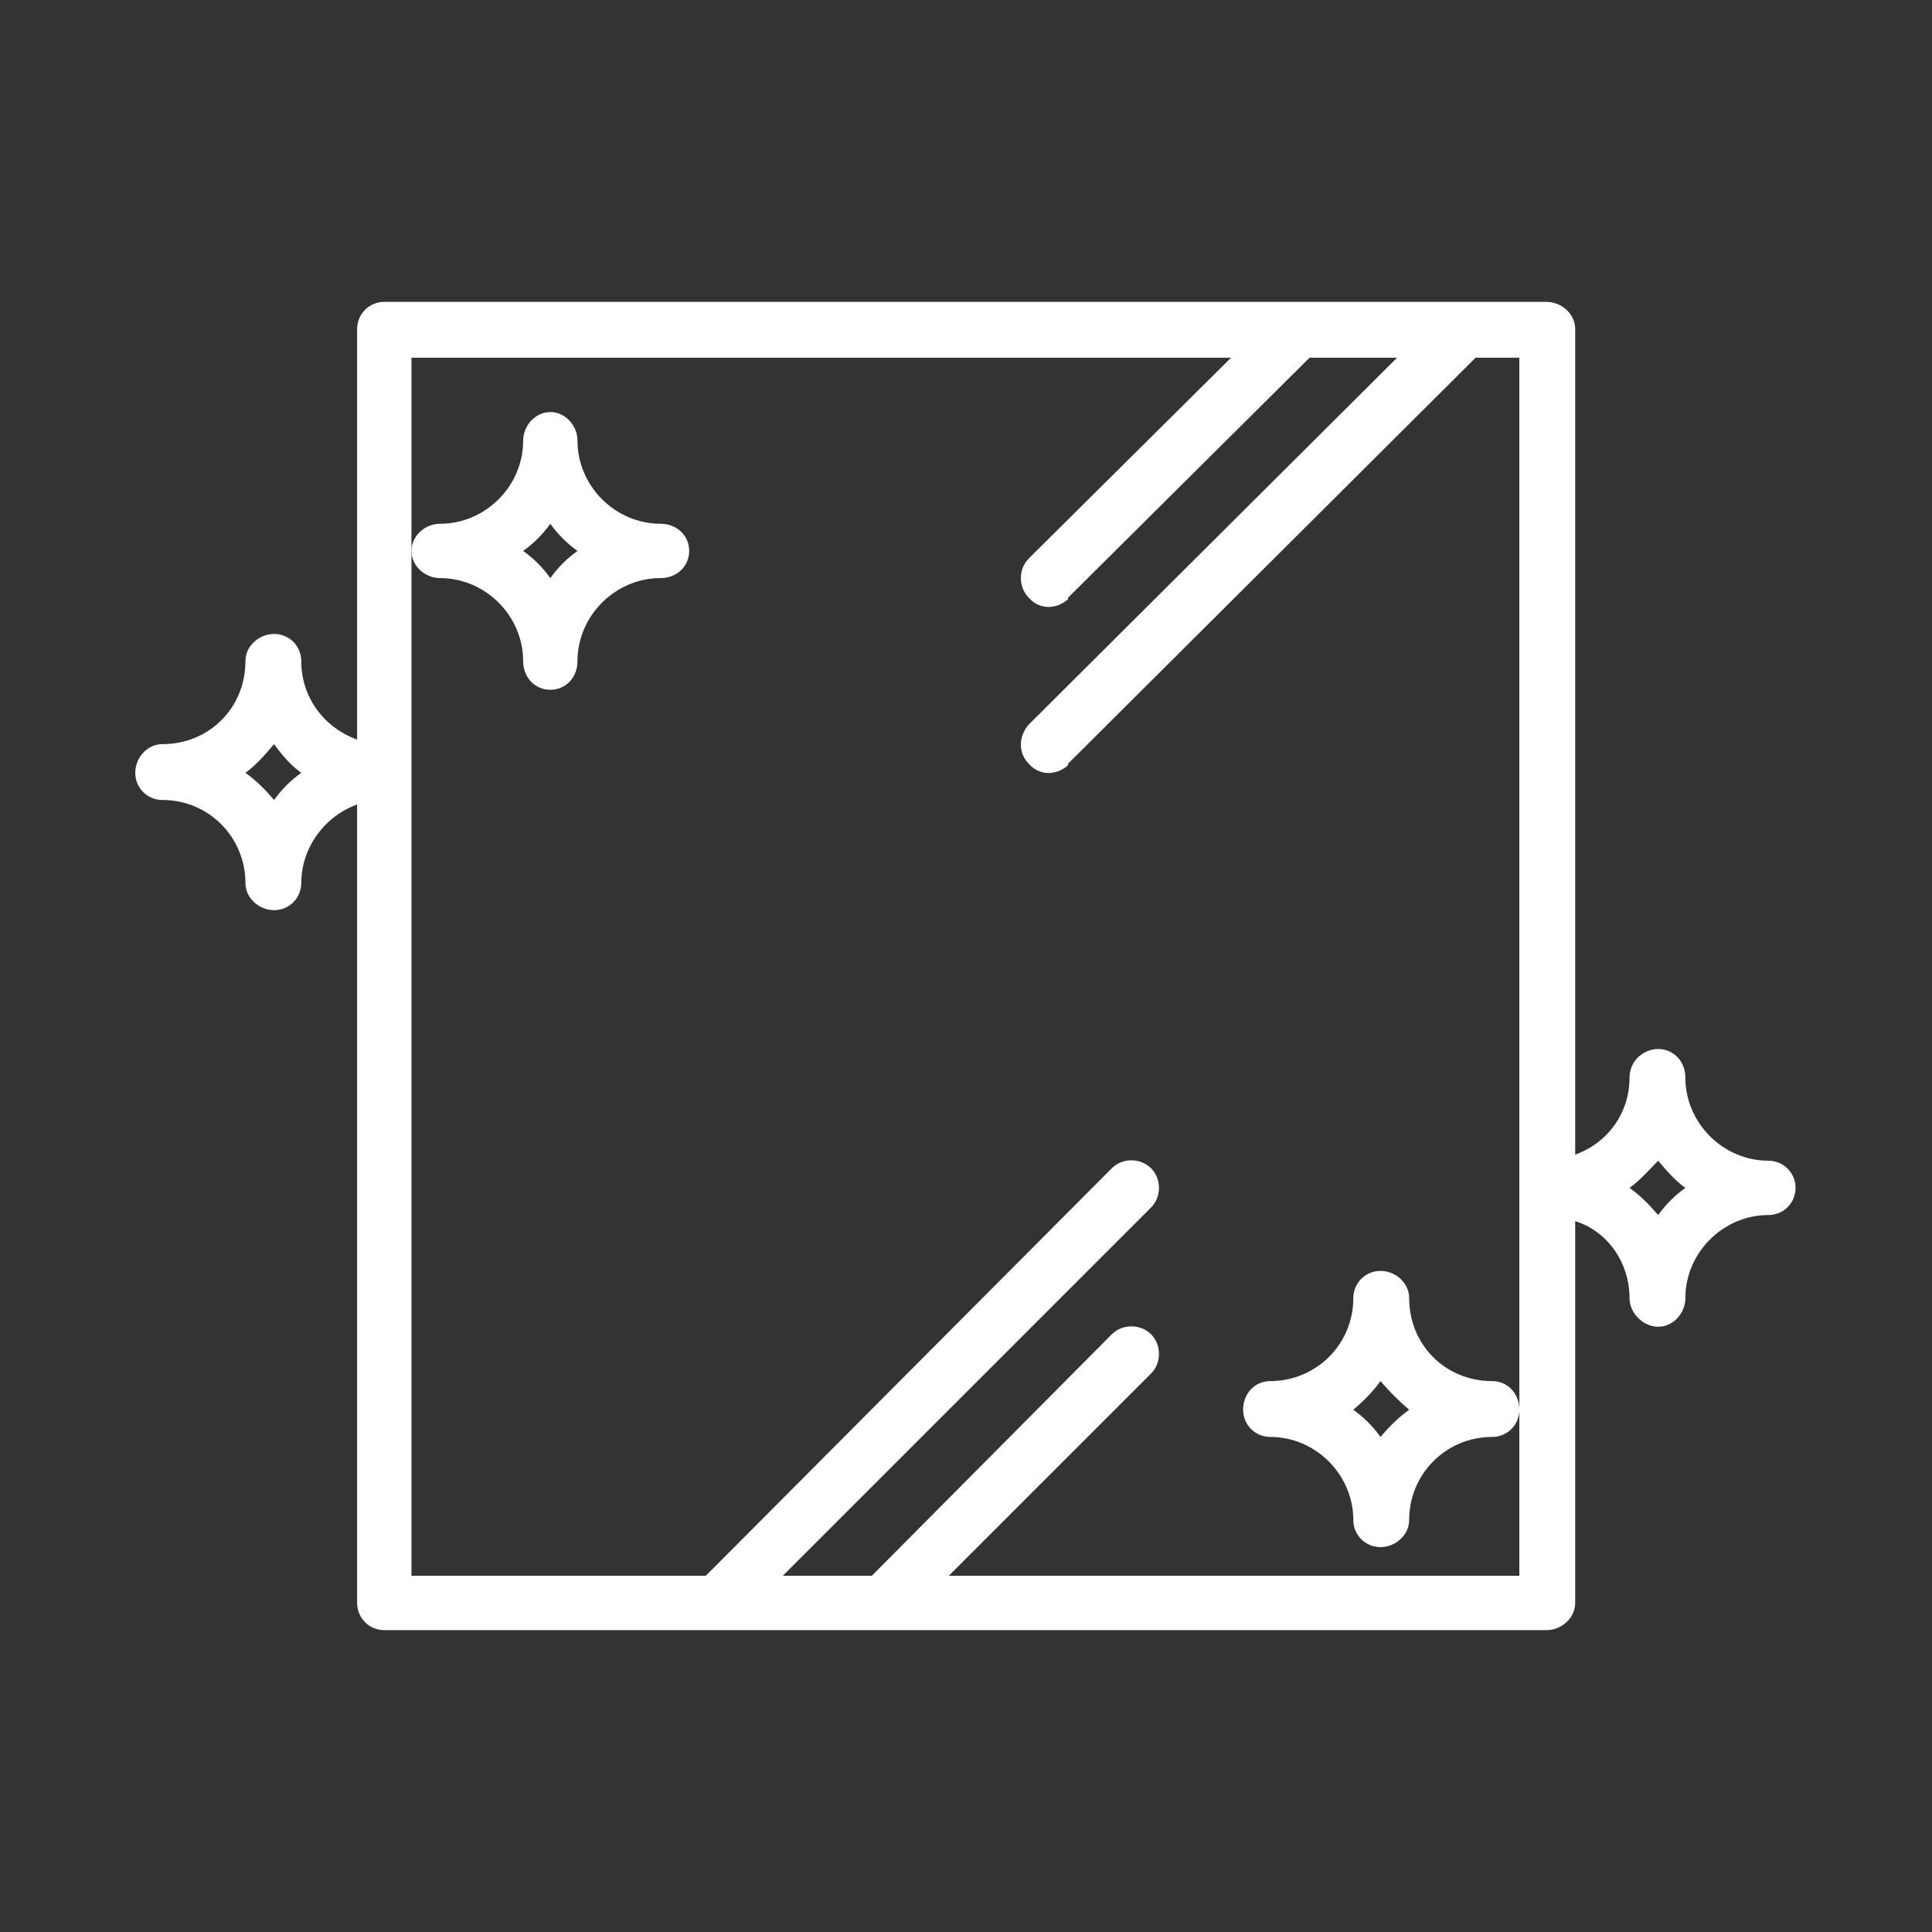
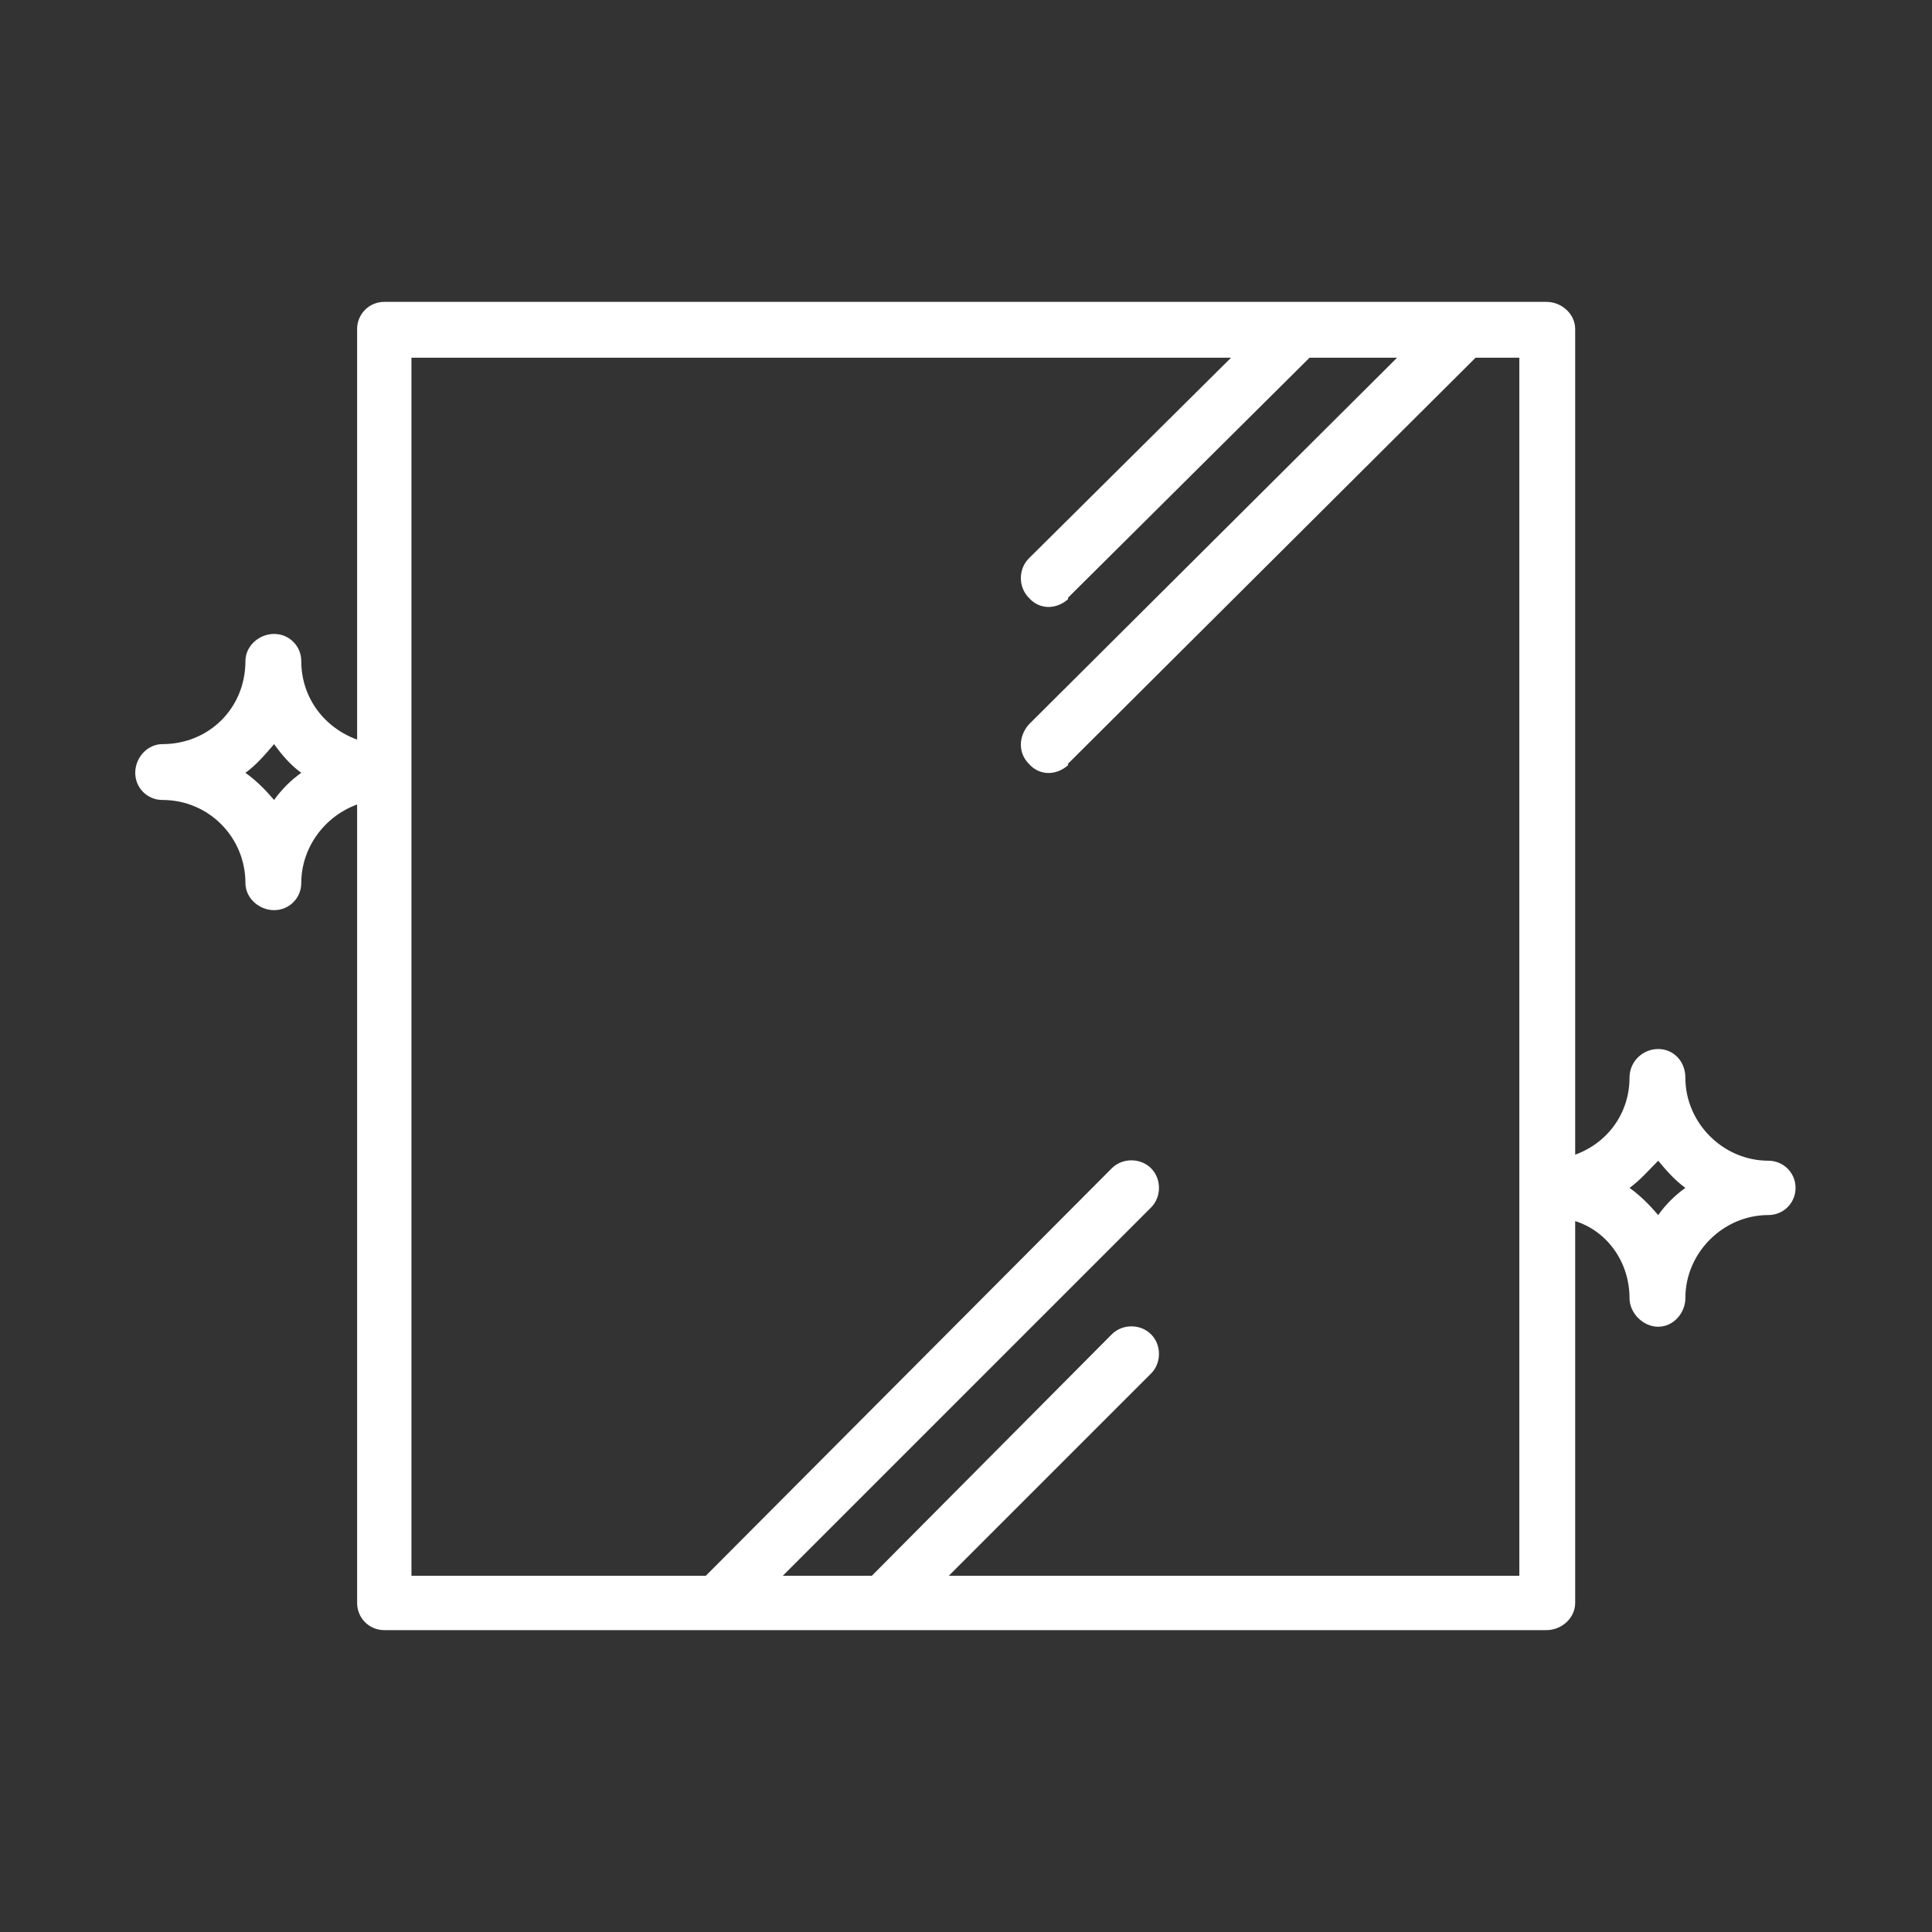
<svg xmlns="http://www.w3.org/2000/svg" width="800" height="800" viewBox="0 0 800 800" fill="none">
  <rect x="0" y="0" width="800" height="800" fill="#333333" stroke="none" />
  <path fill-rule="evenodd" clip-rule="evenodd" d="M732.25 480.625C713.5 480.625 697.875 465 697.875 446.25C697.875 439.375 692.875 434.375 686.625 434.375C680.375 434.375 674.75 439.375 674.75 446.25C674.75 460.625 666 473.125 652.25 478.125V136.25C652.25 130 646.625 125 640.375 125H159.125C152.875 125 147.875 130 147.875 136.25V306.25C134.125 301.25 124.75 288.75 124.75 273.75C124.75 267.5 119.75 262.5 113.5 262.5C107.25 262.5 101.625 267.5 101.625 273.75C101.625 293.125 86.625 308.125 67.25 308.125C61 308.125 56 313.75 56 320C56 326.25 61 331.25 67.25 331.25C86.625 331.25 101.625 346.875 101.625 365.625C101.625 371.875 107.25 376.875 113.5 376.875C119.75 376.875 124.75 371.875 124.75 365.625C124.75 351.25 134.125 338.125 147.875 333.125V663.75C147.875 670 152.875 675 159.125 675H640.375C646.625 675 652.25 670 652.25 663.75V505.625C666 510 674.75 523.125 674.75 537.5C674.75 543.75 680.375 549.375 686.625 549.375C692.875 549.375 697.875 543.75 697.875 537.5C697.875 518.75 713.5 503.125 732.25 503.125C738.5 503.125 743.5 498.125 743.5 491.875C743.5 485.625 738.5 480.625 732.25 480.625ZM113.5 331.25C109.75 326.875 106 323.125 101.625 320C106 316.875 109.75 312.5 113.5 308.125C116.625 312.5 120.375 316.875 124.75 320C120.375 323.125 116.625 326.875 113.5 331.25ZM629.125 583.75V652.5H392.875L476.625 568.75C481 564.375 481 556.875 476.625 552.5C472.25 548.125 464.75 548.125 460.375 552.5L361 652.5H324.125L476.625 500C481 495.625 481 488.125 476.625 483.75C472.25 479.375 464.75 479.375 460.375 483.75L292.25 652.5H170.375V148.125H509.75L426 231.25C421.625 235.625 421.625 243.125 426 247.5C430.375 252.5 437.25 252.5 442.25 248.125C442.25 248.125 442.25 248.125 442.25 247.5L542.25 148.125H578.5L426 300C421.625 305 421.625 311.875 426 316.25C430.375 321.25 437.25 321.25 442.25 316.875C442.25 316.875 442.25 316.875 442.25 316.25L611 148.125H629.125V583.75ZM686.625 503.125C682.875 498.75 679.125 495 674.75 491.875C679.125 488.75 682.875 484.375 686.625 480.625C689.75 484.375 693.5 488.75 697.875 491.875C693.5 495 689.75 498.75 686.625 503.125Z" fill="white" />
-   <path fill-rule="evenodd" clip-rule="evenodd" d="M617.878 571.878C598.503 571.878 583.503 556.878 583.503 537.503C583.503 531.253 577.878 526.253 571.628 526.253C565.378 526.253 560.378 531.253 560.378 537.503C560.378 556.878 544.753 571.878 526.003 571.878C519.753 571.878 514.753 576.878 514.753 583.753C514.753 590.003 519.753 595.003 526.003 595.003C544.753 595.003 560.378 610.628 560.378 629.378C560.378 635.628 565.378 640.628 571.628 640.628C577.878 640.628 583.503 635.628 583.503 629.378C583.503 610.628 598.503 595.003 617.878 595.003C624.128 595.003 629.128 590.003 629.128 583.753C629.128 576.878 624.128 571.878 617.878 571.878ZM571.628 595.003C568.503 590.628 564.753 586.878 560.378 583.753C564.753 580.003 568.503 576.253 571.628 571.878C575.378 576.253 579.128 580.003 583.503 583.753C579.128 586.878 575.378 590.628 571.628 595.003Z" fill="white" />
-   <path fill-rule="evenodd" clip-rule="evenodd" d="M273.502 216.878C254.752 216.878 239.127 201.253 239.127 182.503C239.127 176.253 234.127 170.628 227.877 170.628C221.627 170.628 216.627 176.253 216.627 182.503C216.627 201.253 201.002 216.878 182.252 216.878C176.002 216.878 170.377 221.878 170.377 228.128C170.377 234.378 176.002 239.378 182.252 239.378C201.002 239.378 216.627 255.003 216.627 273.753C216.627 280.628 221.627 285.628 227.877 285.628C234.127 285.628 239.127 280.628 239.127 273.753C239.127 255.003 254.752 239.378 273.502 239.378C280.377 239.378 285.377 234.378 285.377 228.128C285.377 221.878 280.377 216.878 273.502 216.878ZM227.877 239.378C224.752 235.003 221.002 231.253 216.627 228.128C221.002 225.003 224.752 221.253 227.877 216.878C231.002 221.253 234.752 225.003 239.127 228.128C234.752 231.253 231.002 235.003 227.877 239.378Z" fill="white" />
</svg>